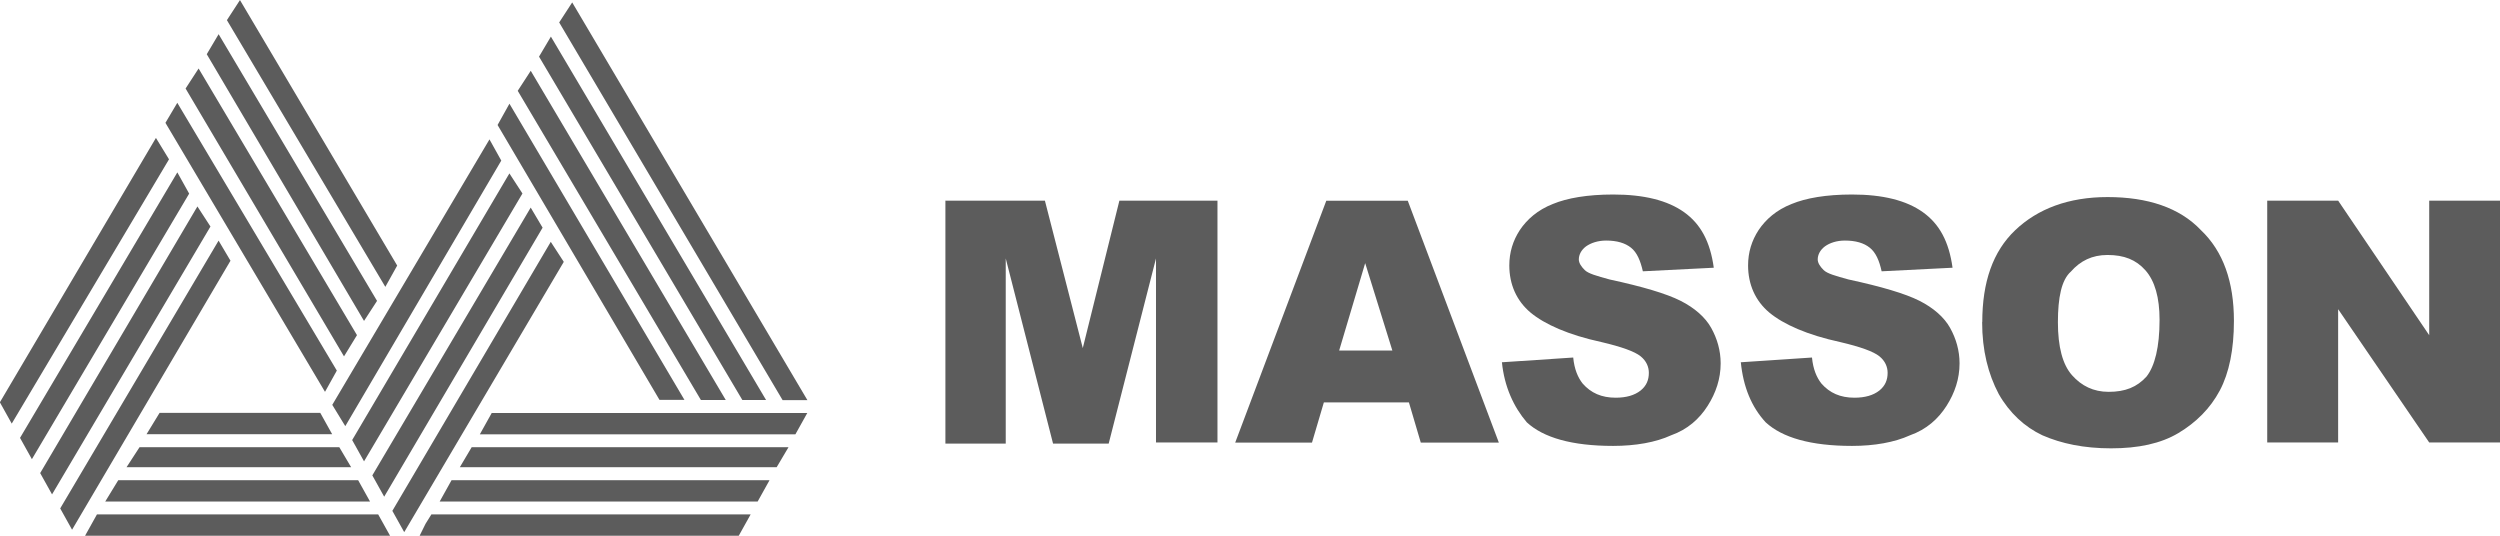
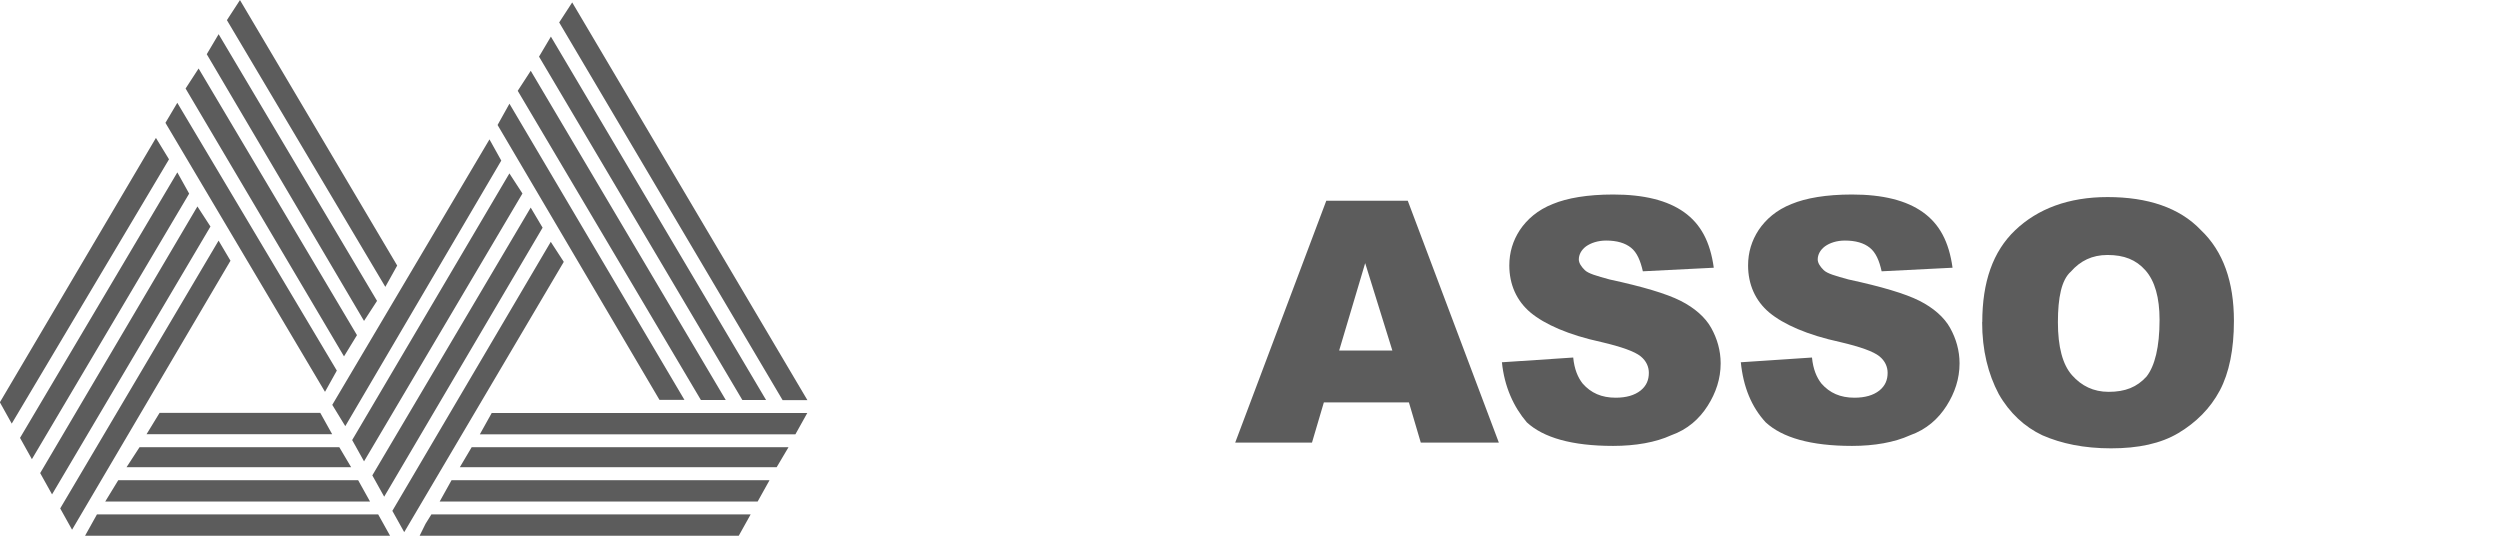
<svg xmlns="http://www.w3.org/2000/svg" version="1.2" baseProfile="tiny-ps" viewBox="0 0 196 42" width="196" height="42">
  <title>image</title>
  <style>
		tspan { white-space:pre }
		.s0 { fill: #5c5c5c } 
	</style>
-   <path id="Layer" class="s0" d="m74.14 15.73h7.78l2.97 11.56l2.87-11.56h7.69v18.96h-4.82v-14.43l-3.71 14.52h-4.36l-3.71-14.52v14.52h-4.73v-19.06z" />
  <path id="Layer" fill-rule="evenodd" class="s0" d="m110.46 31.55h-6.67l-0.93 3.15h-6.02l7.14-18.96h6.39l7.14 18.96h-6.12l-0.93-3.15zm-1.3-4.07l-2.13-6.85l-2.04 6.85h4.17z" />
  <path id="Layer" class="s0" d="m117.78 28.4l5.56-0.37c0.09 0.93 0.37 1.57 0.74 2.04c0.65 0.74 1.48 1.11 2.59 1.11c0.83 0 1.48-0.19 1.95-0.56c0.46-0.37 0.65-0.83 0.65-1.39c0-0.46-0.19-0.93-0.65-1.3c-0.46-0.37-1.48-0.74-3.06-1.11c-2.59-0.56-4.45-1.39-5.56-2.31c-1.11-0.93-1.67-2.22-1.67-3.7c0-1.02 0.28-1.94 0.83-2.78c0.56-0.83 1.39-1.57 2.59-2.04c1.11-0.46 2.69-0.74 4.73-0.74c2.41 0 4.26 0.46 5.56 1.39c1.3 0.93 2.04 2.31 2.32 4.35l-5.56 0.28c-0.19-0.83-0.46-1.48-0.93-1.85c-0.46-0.37-1.11-0.56-1.95-0.56c-0.65 0-1.2 0.19-1.58 0.46c-0.37 0.28-0.56 0.65-0.56 1.02c0 0.28 0.19 0.56 0.46 0.83c0.28 0.28 0.93 0.46 1.95 0.74c2.59 0.56 4.45 1.11 5.56 1.67c1.11 0.56 1.95 1.3 2.41 2.13c0.46 0.83 0.74 1.76 0.74 2.78c0 1.2-0.37 2.31-1.02 3.33c-0.65 1.02-1.57 1.85-2.87 2.31c-1.2 0.55-2.78 0.83-4.54 0.83c-3.24 0-5.47-0.65-6.77-1.85c-1.02-1.2-1.76-2.78-1.95-4.72z" />
  <path id="Layer" class="s0" d="m136.5 28.4l5.56-0.37c0.09 0.93 0.37 1.57 0.74 2.04c0.65 0.74 1.48 1.11 2.59 1.11c0.83 0 1.48-0.19 1.95-0.56c0.46-0.37 0.65-0.83 0.65-1.39c0-0.46-0.19-0.93-0.65-1.3c-0.46-0.37-1.48-0.74-3.06-1.11c-2.59-0.56-4.45-1.39-5.56-2.31c-1.11-0.93-1.67-2.22-1.67-3.7c0-1.02 0.28-1.94 0.83-2.78c0.56-0.83 1.39-1.57 2.59-2.04c1.11-0.46 2.69-0.74 4.73-0.74c2.41 0 4.26 0.46 5.56 1.39c1.3 0.93 2.04 2.31 2.32 4.35l-5.56 0.28c-0.18-0.83-0.46-1.48-0.93-1.85c-0.46-0.37-1.11-0.56-1.95-0.56c-0.65 0-1.2 0.19-1.57 0.46c-0.37 0.28-0.56 0.65-0.56 1.02c0 0.28 0.19 0.56 0.46 0.83c0.28 0.28 0.93 0.46 1.95 0.74c2.59 0.56 4.45 1.11 5.56 1.67c1.11 0.56 1.95 1.3 2.41 2.13c0.46 0.83 0.74 1.76 0.74 2.78c0 1.2-0.37 2.31-1.02 3.33c-0.65 1.02-1.57 1.85-2.87 2.31c-1.21 0.55-2.78 0.83-4.54 0.83c-3.24 0-5.47-0.65-6.77-1.85c-1.11-1.2-1.76-2.78-1.95-4.72z" />
  <path id="Layer" fill-rule="evenodd" class="s0" d="m155.41 25.26c0-3.15 0.83-5.55 2.59-7.22c1.76-1.67 4.17-2.59 7.23-2.59c3.15 0 5.65 0.83 7.32 2.59c1.76 1.67 2.59 4.07 2.59 7.12c0 2.22-0.37 4.07-1.11 5.46c-0.74 1.39-1.85 2.5-3.24 3.33c-1.39 0.83-3.15 1.2-5.28 1.2c-2.13 0-3.89-0.37-5.38-1.02c-1.39-0.65-2.59-1.76-3.43-3.24c-0.83-1.57-1.3-3.42-1.3-5.64zm5.93 0c0 1.94 0.37 3.33 1.11 4.16c0.74 0.83 1.67 1.3 2.87 1.3c1.3 0 2.22-0.37 2.97-1.2c0.65-0.83 1.02-2.31 1.02-4.44c0-1.76-0.37-3.05-1.11-3.89c-0.74-0.83-1.67-1.2-2.97-1.2c-1.21 0-2.13 0.46-2.87 1.3c-0.74 0.65-1.02 2.04-1.02 3.98z" />
-   <path id="Layer" class="s0" d="m177.84 15.73h5.47l7.14 10.55v-10.55h5.56v18.96h-5.56l-7.14-10.45v10.45h-5.56v-18.96h0.09z" />
  <path id="Layer" class="s0" d="m61.35 31.36l-17.51-29.6l1.02-1.57l18.44 31.18h-1.95z" />
  <path id="Layer" class="s0" d="m58.2 31.36l-15.94-26.92l0.93-1.57l16.87 28.49h-1.85z" />
  <path id="Layer" class="s0" d="m54.95 31.36l-14.36-24.24l1.02-1.57l15.29 25.81h-1.95z" />
  <path id="Layer" class="s0" d="m51.71 31.36l-12.7-21.56l0.93-1.67l13.72 23.22h-1.95z" />
  <path id="Layer" class="s0" d="m18.81 0l12.33 20.82l-0.93 1.67l-12.42-20.91l1.02-1.57z" />
  <path id="Layer" class="s0" d="m17.14 2.68l12.42 20.91l-1.02 1.57l-12.33-20.91l0.93-1.57z" />
  <path id="Layer" class="s0" d="m27.99 26.27l-1.02 1.67l-12.42-21l1.02-1.57l12.42 20.91z" />
  <path id="Layer" class="s0" d="m26.41 29.05l-0.93 1.67l-12.51-21.09l0.93-1.57l12.51 21z" />
  <path id="Layer" class="s0" d="m38.37 10.92l0.93 1.67l-12.23 20.82l-1.02-1.67l12.33-20.82z" />
  <path id="Layer" class="s0" d="m39.94 13.6l1.02 1.57l-12.42 21l-0.93-1.67l12.33-20.91z" />
  <path id="Layer" class="s0" d="m41.61 16.28l0.93 1.57l-12.42 21.09l-0.93-1.67l12.42-21z" />
  <path id="Layer" class="s0" d="m43.18 18.96l1.02 1.57l-12.51 21.19l-0.93-1.67l12.42-21.09z" />
  <path id="Layer" class="s0" d="m12.23 10.82l1.02 1.67l-12.33 20.72l-0.93-1.67l12.23-20.72z" />
  <path id="Layer" class="s0" d="m13.9 13.51l0.93 1.67l-12.33 20.82l-0.93-1.67l12.33-20.81z" />
  <path id="Layer" class="s0" d="m15.48 16.19l1.02 1.57l-12.42 21l-0.93-1.67l12.33-20.91z" />
  <path id="Layer" class="s0" d="m17.14 18.87l0.93 1.57l-12.42 21.09l-0.93-1.67l12.42-21z" />
  <path id="Layer" class="s0" d="m58.85 40.33l-0.93 1.67h-25.02l0.46-0.93l0.46-0.74h25.02z" />
  <path id="Layer" class="s0" d="m60.33 37.65l-0.93 1.67h-24.93l0.93-1.67h24.93z" />
  <path id="Layer" class="s0" d="m36.05 36.63l0.93-1.57h24.84l-0.93 1.57h-24.84z" />
  <path id="Layer" class="s0" d="m63.29 32.38l-0.93 1.67h-24.74l0.93-1.67h24.74z" />
  <path id="Layer" class="s0" d="m29.65 40.33l0.93 1.67h-23.91l0.93-1.67h22.06z" />
  <path id="Layer" class="s0" d="m8.25 39.32l1.02-1.67h18.81l0.93 1.67h-20.76z" />
  <path id="Layer" class="s0" d="m9.92 36.63l1.02-1.57h15.66l0.93 1.57h-17.61z" />
  <path id="Layer" class="s0" d="m11.49 34.04l1.02-1.67h12.6l0.93 1.67h-14.55z" />
</svg>